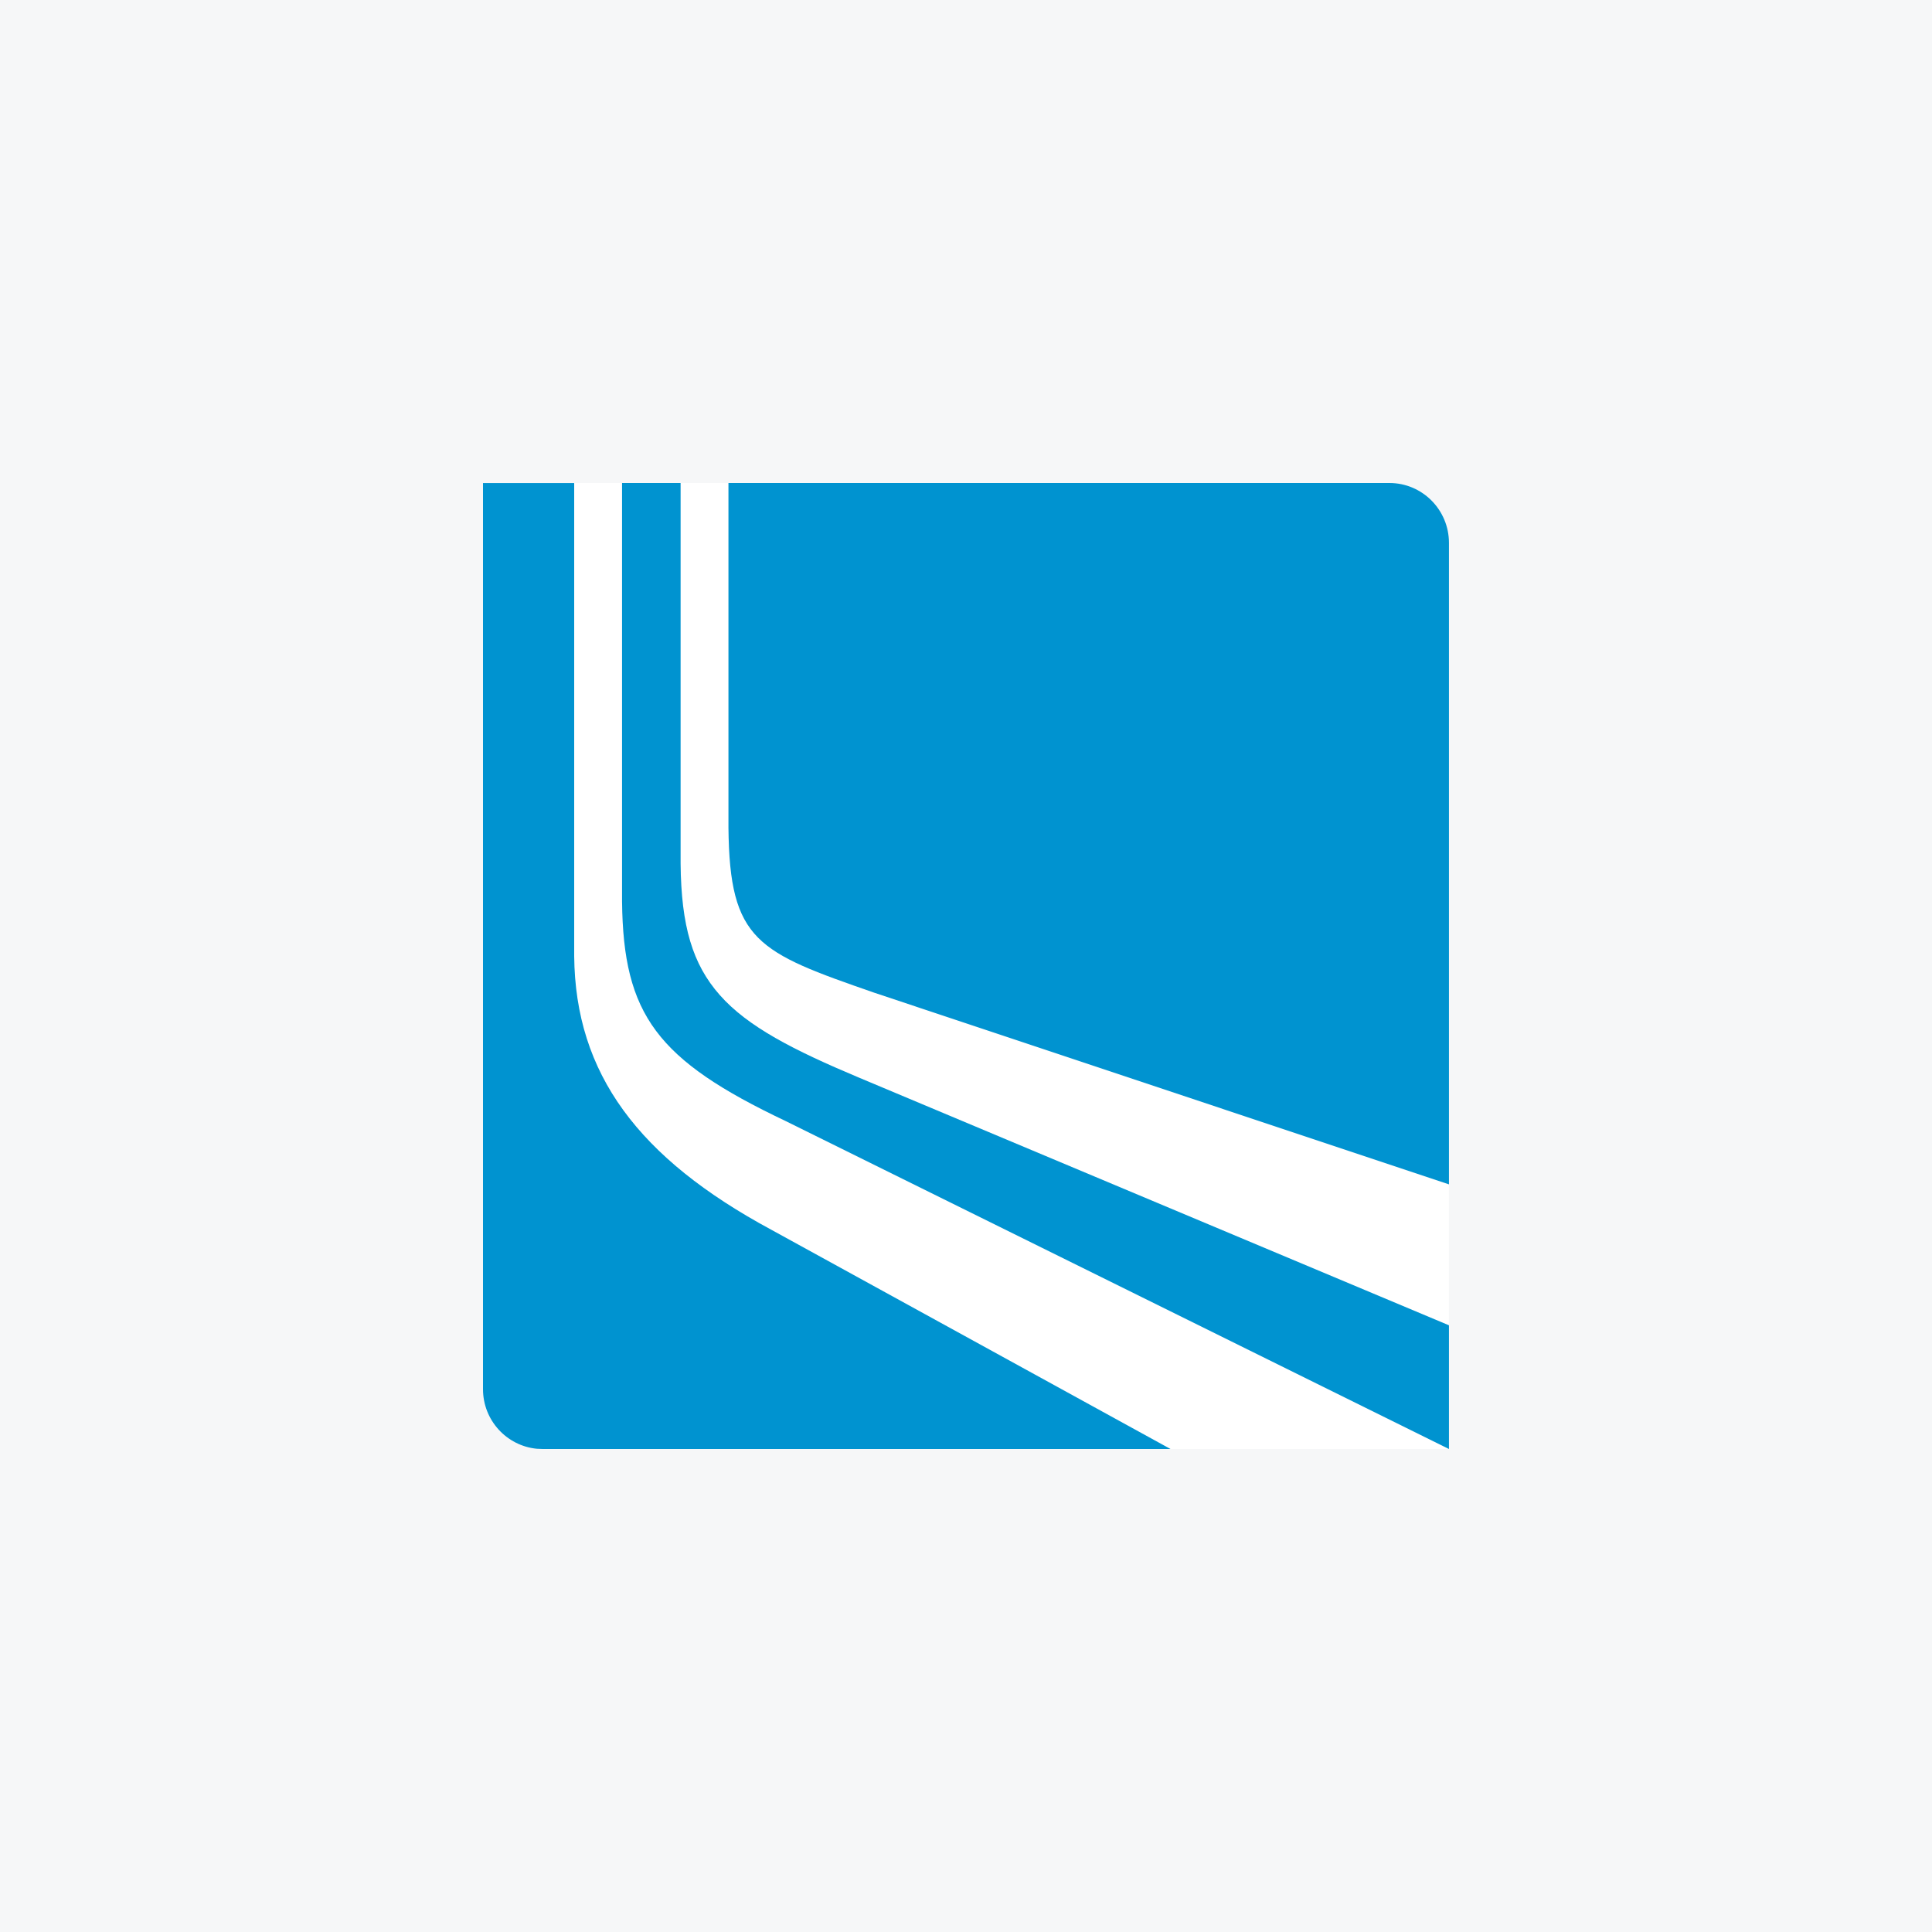
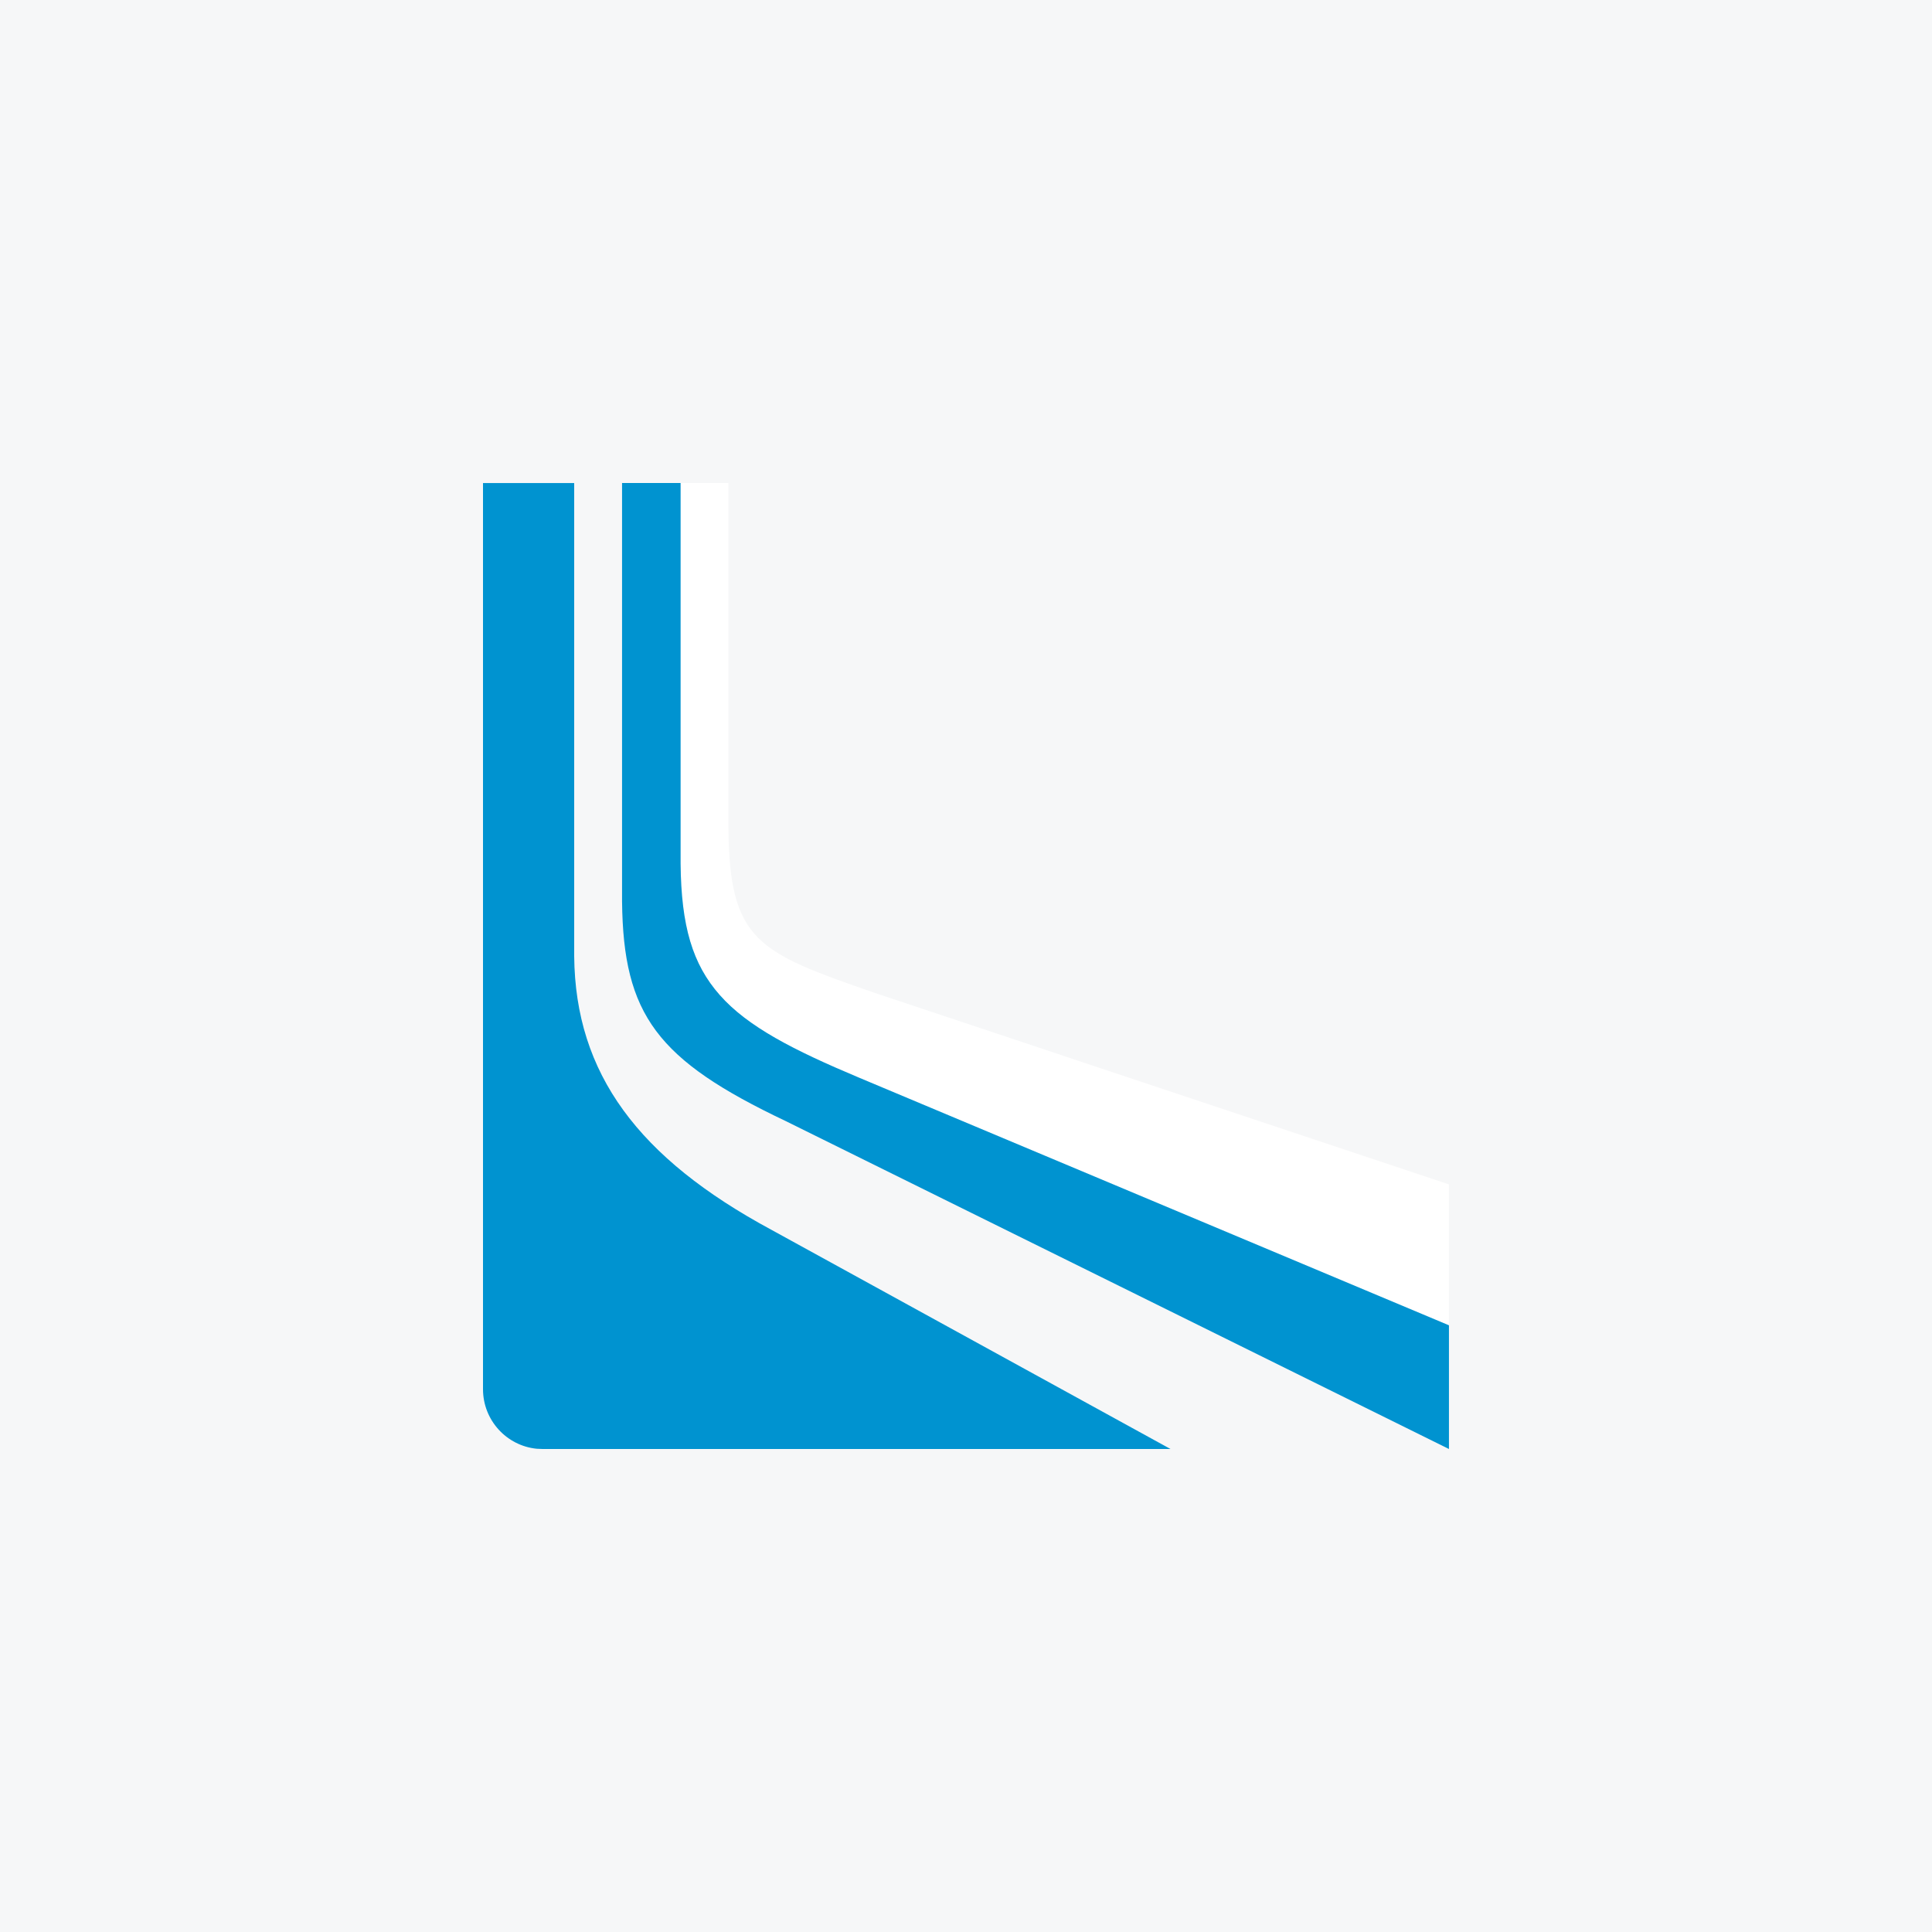
<svg xmlns="http://www.w3.org/2000/svg" width="40" height="40" viewBox="0 0 40 40" fill="none">
  <rect width="40" height="40" fill="#F6F7F8" />
  <path d="M15.081 10V17.141C15.104 19.488 15.683 19.714 18.102 20.554L29.998 24.521V27.439L17.771 22.306C16.43 21.742 15.482 21.26 14.9 20.601C14.337 19.963 14.101 19.175 14.09 17.878V10H15.081Z" fill="white" />
-   <path d="M12.878 10V18.667C12.904 21.012 13.601 21.946 16.269 23.212L29.998 30H24.232L15.964 25.459C13.218 23.978 11.909 22.231 11.887 19.797V10H12.878Z" fill="white" />
-   <path d="M18.104 20.554L29.999 24.521V11.24C29.999 10.555 29.447 10 28.766 10H15.082V17.141C15.106 19.488 15.685 19.714 18.104 20.554Z" fill="#0093D0" />
  <path d="M16.27 23.212L29.999 30V27.439L17.772 22.306C16.431 21.742 15.483 21.26 14.902 20.601C14.338 19.963 14.103 19.174 14.091 17.878V10H12.879V18.667C12.905 21.012 13.602 21.946 16.27 23.212Z" fill="#0093D0" />
  <path d="M11.888 19.798V10.001H10V28.761C10 29.405 10.489 29.934 11.114 29.995L11.234 30H24.245H24.234L15.966 25.459C13.22 23.978 11.911 22.233 11.888 19.798" fill="#0093D0" />
</svg>